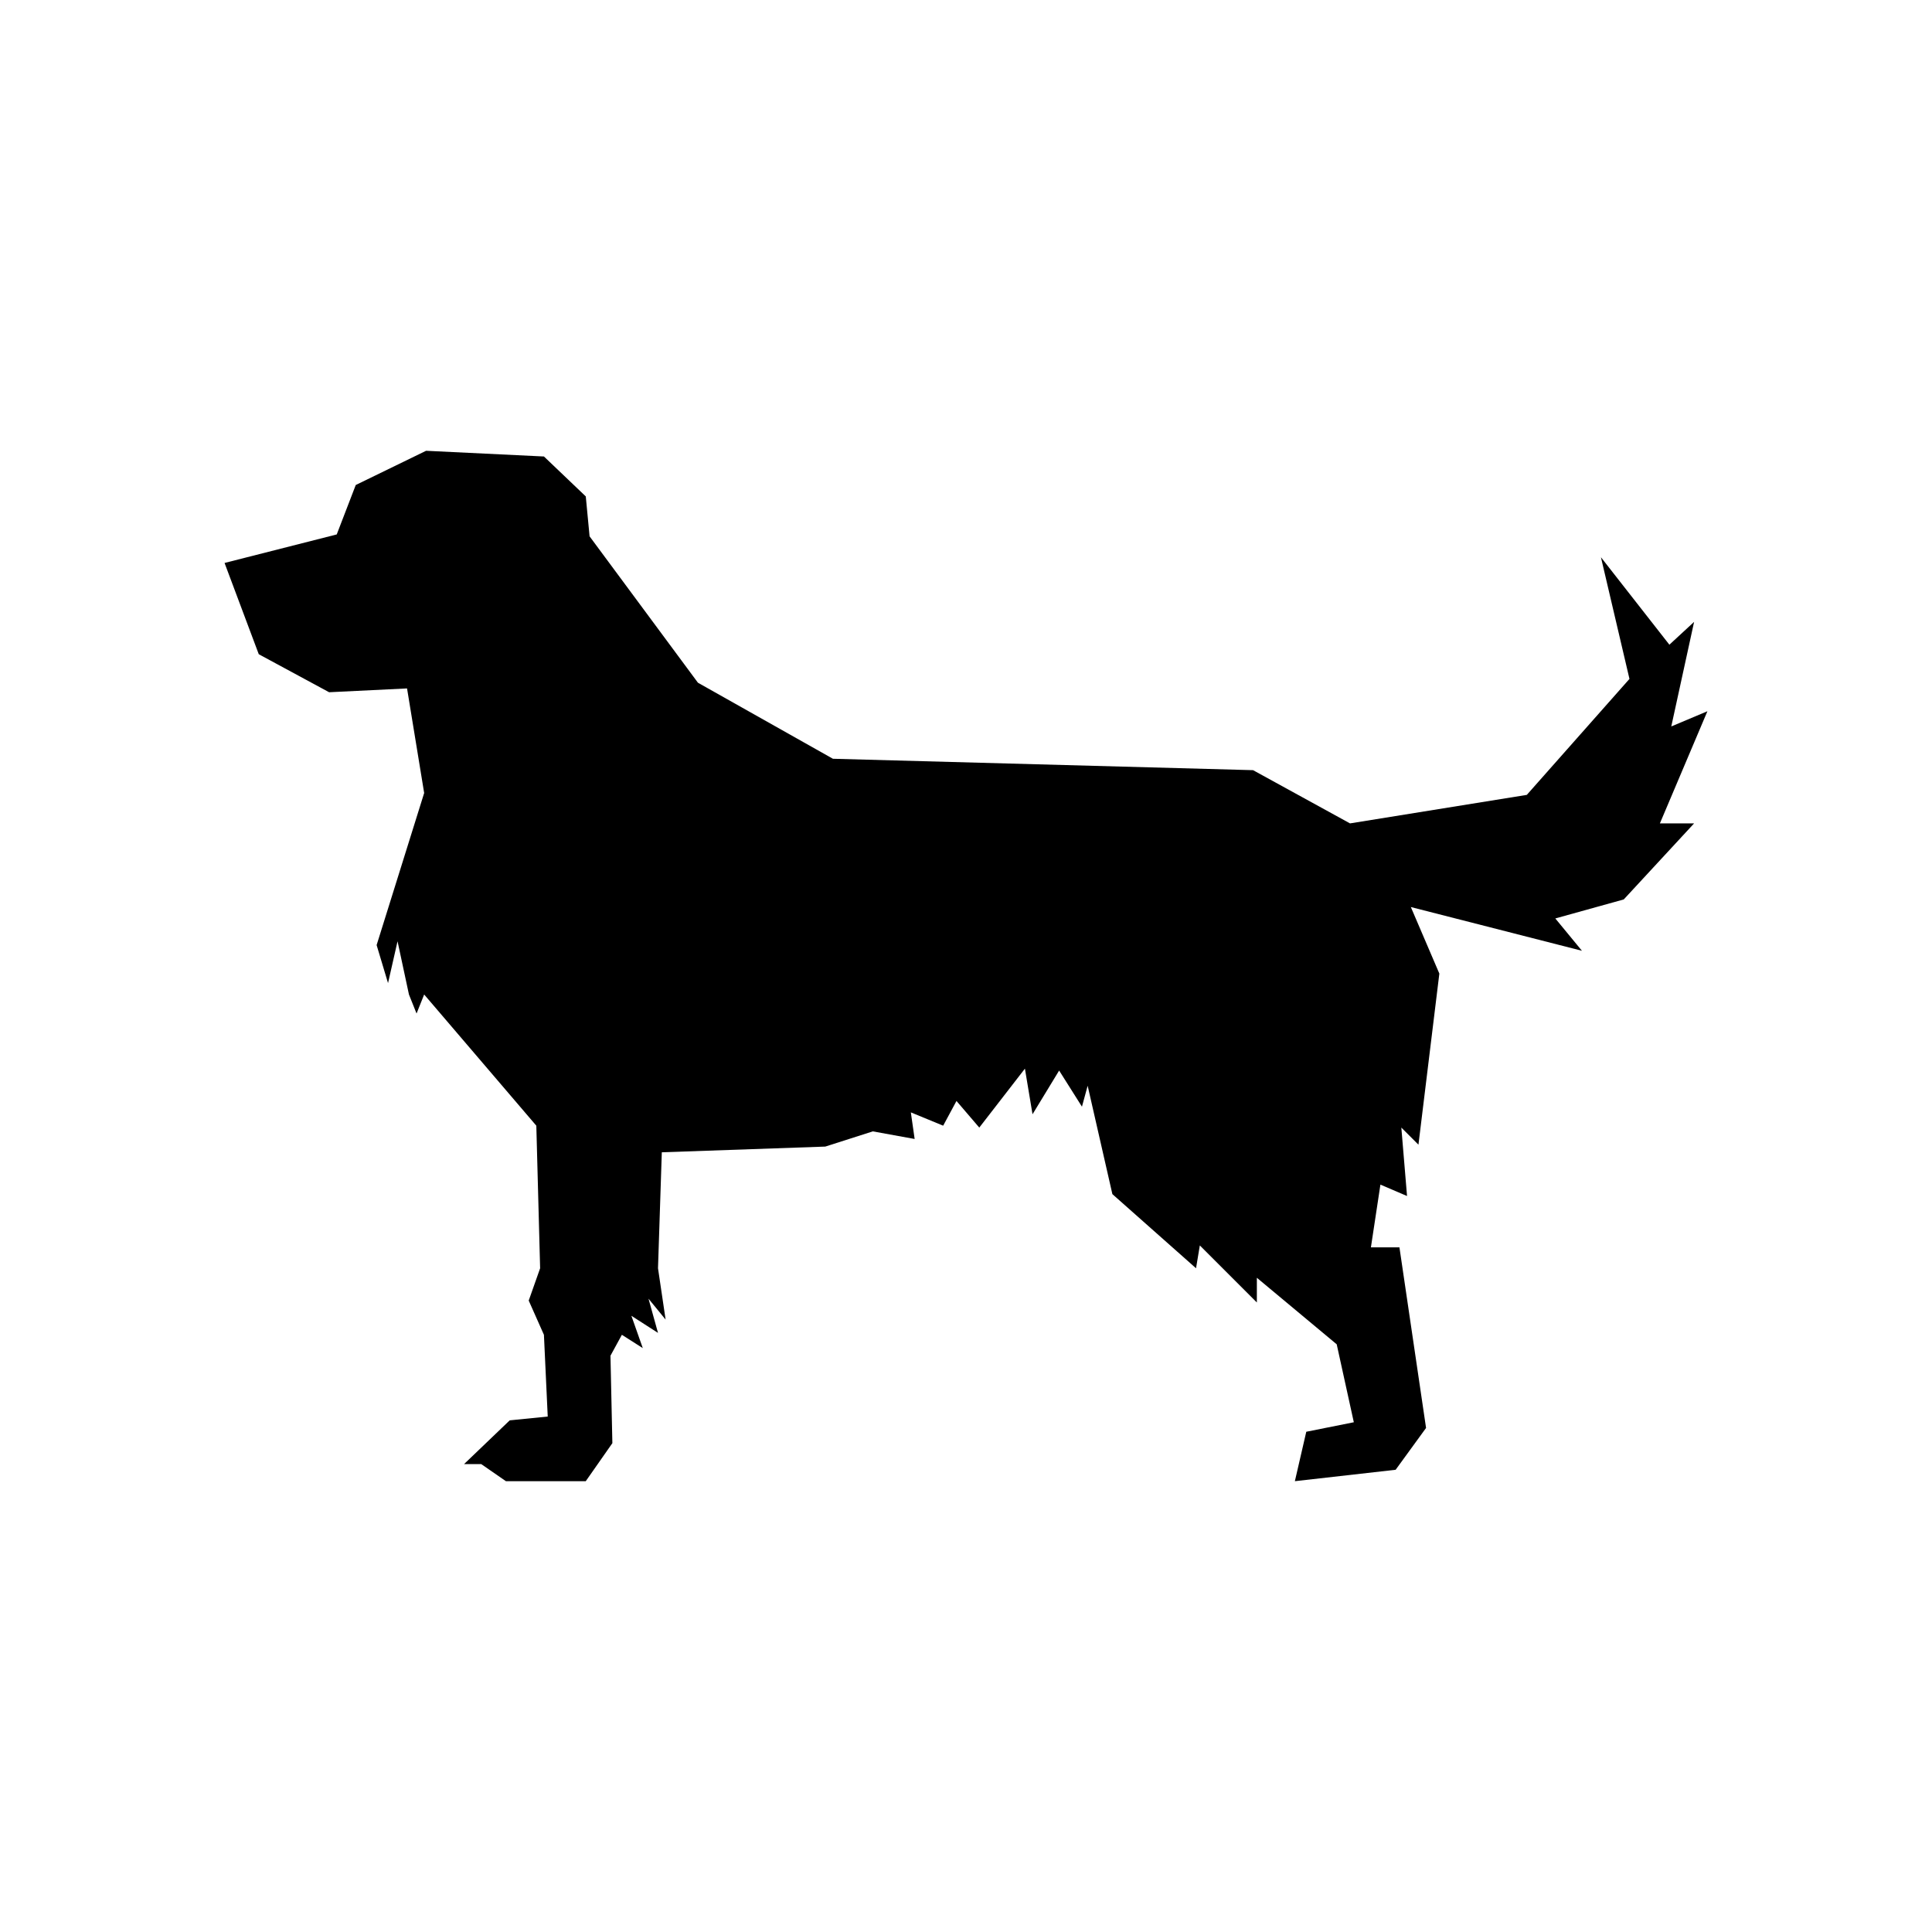
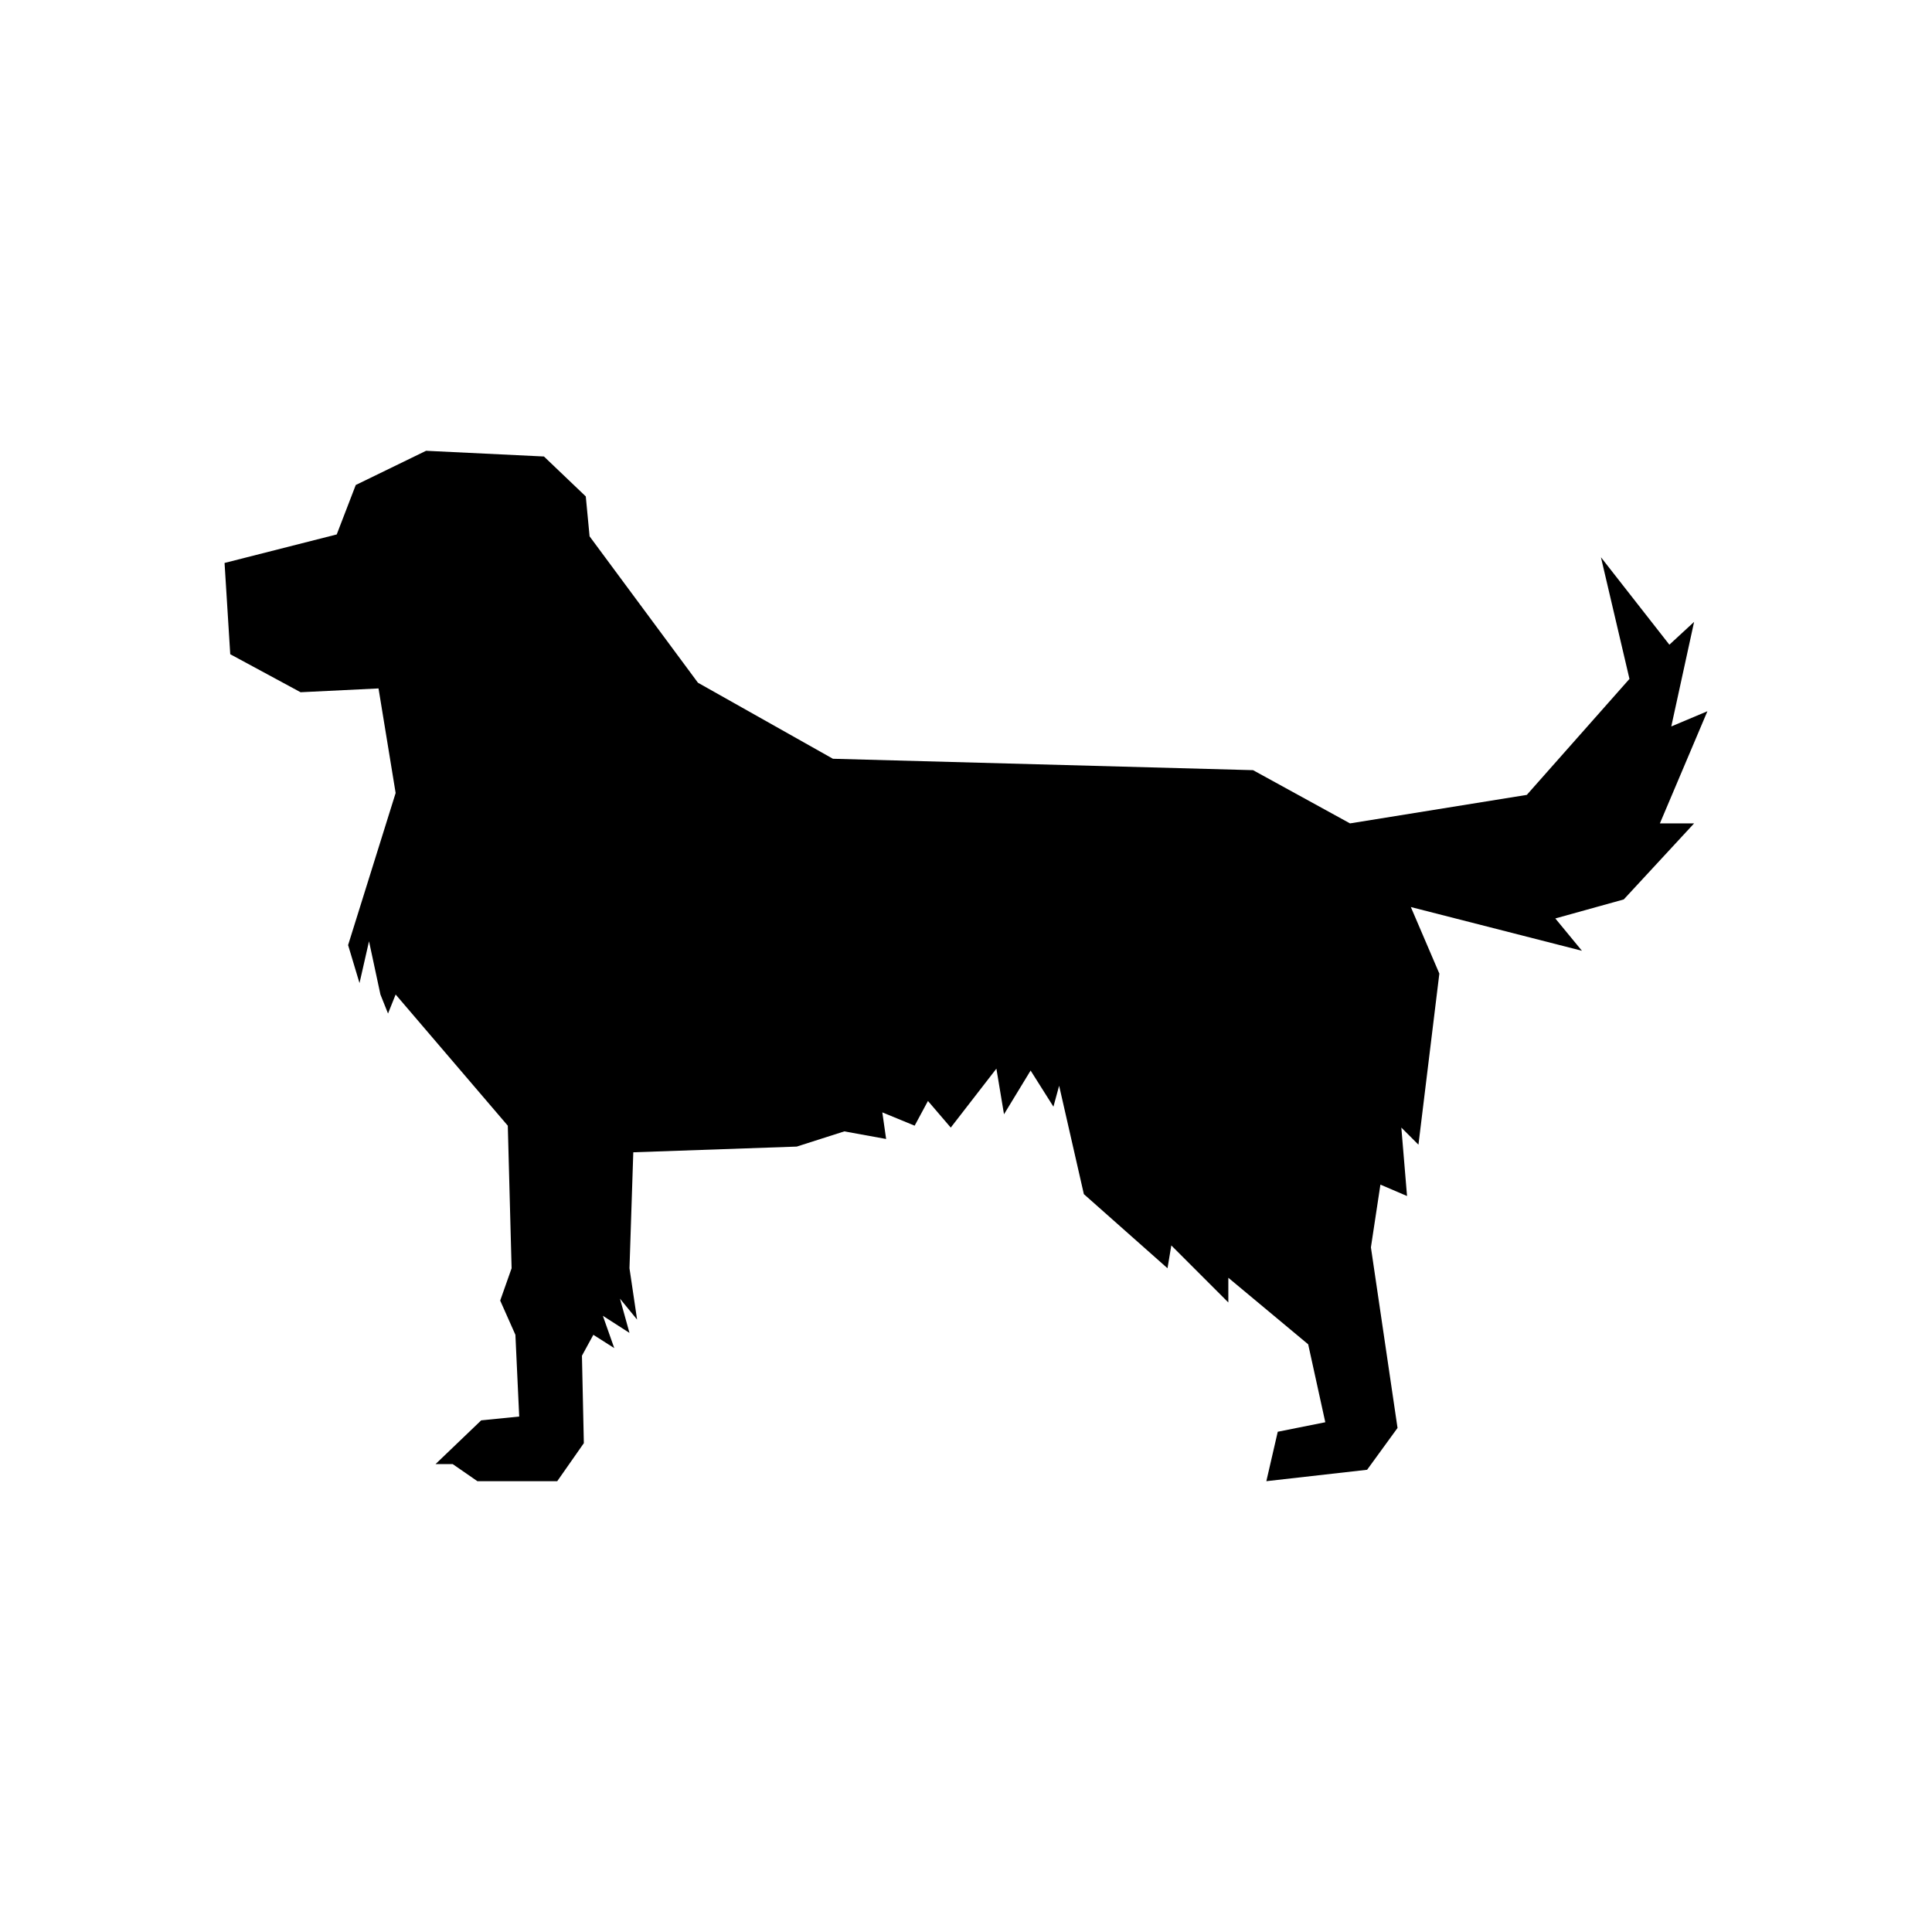
<svg xmlns="http://www.w3.org/2000/svg" fill="#000000" width="800px" height="800px" version="1.1" viewBox="144 144 512 512">
-   <path d="m203.51 293.19 29.727-7.559 5.039-13.098 18.641-9.07 31.234 1.512 11.086 10.582 1.008 10.578 28.715 38.793 35.77 20.152 111.34 3.023 25.695 14.105 46.852-7.555 27.207-30.734-7.559-32.242 18.137 23.176 6.551-6.047-6.047 27.711 9.574-4.031-12.594 29.723h9.066l-18.641 20.152-18.137 5.039 7.055 8.566-45.344-11.59 7.555 17.637-5.539 45.34-4.535-4.531 1.512 18.137-7.055-3.023-2.519 16.625h7.559l7.055 47.863-8.062 11.082-26.703 3.023 3.023-13.098 12.598-2.519-4.535-20.656-21.16-17.633v6.547l-15.113-15.113-1.008 6.047-22.168-19.648-6.551-28.719-1.512 5.543-6.047-9.574-7.051 11.59-2.016-12.094-12.094 15.621-6.043-7.055-3.527 6.551-8.566-3.527 1.008 7.051-11.082-2.016-12.598 4.031-43.324 1.512-1.008 30.734 2.016 13.602-4.535-5.543 2.519 9.07-7.055-4.535 3.023 8.566-5.543-3.527-3.023 5.543 0.504 23.172-7.051 10.078h-21.16l-6.551-4.535h-4.535l12.094-11.586 10.074-1.008-1.008-21.664-4.031-9.07 3.023-8.562-1.008-37.785-29.723-34.766-2.016 5.039-2.016-5.039-3.023-14.105-2.519 11.082-3.023-10.074 12.598-40.305-4.535-27.711-20.656 1.008-18.641-10.074z" />
+   <path d="m203.51 293.19 29.727-7.559 5.039-13.098 18.641-9.07 31.234 1.512 11.086 10.582 1.008 10.578 28.715 38.793 35.77 20.152 111.34 3.023 25.695 14.105 46.852-7.555 27.207-30.734-7.559-32.242 18.137 23.176 6.551-6.047-6.047 27.711 9.574-4.031-12.594 29.723h9.066l-18.641 20.152-18.137 5.039 7.055 8.566-45.344-11.59 7.555 17.637-5.539 45.34-4.535-4.531 1.512 18.137-7.055-3.023-2.519 16.625l7.055 47.863-8.062 11.082-26.703 3.023 3.023-13.098 12.598-2.519-4.535-20.656-21.16-17.633v6.547l-15.113-15.113-1.008 6.047-22.168-19.648-6.551-28.719-1.512 5.543-6.047-9.574-7.051 11.59-2.016-12.094-12.094 15.621-6.043-7.055-3.527 6.551-8.566-3.527 1.008 7.051-11.082-2.016-12.598 4.031-43.324 1.512-1.008 30.734 2.016 13.602-4.535-5.543 2.519 9.07-7.055-4.535 3.023 8.566-5.543-3.527-3.023 5.543 0.504 23.172-7.051 10.078h-21.16l-6.551-4.535h-4.535l12.094-11.586 10.074-1.008-1.008-21.664-4.031-9.07 3.023-8.562-1.008-37.785-29.723-34.766-2.016 5.039-2.016-5.039-3.023-14.105-2.519 11.082-3.023-10.074 12.598-40.305-4.535-27.711-20.656 1.008-18.641-10.074z" />
</svg>